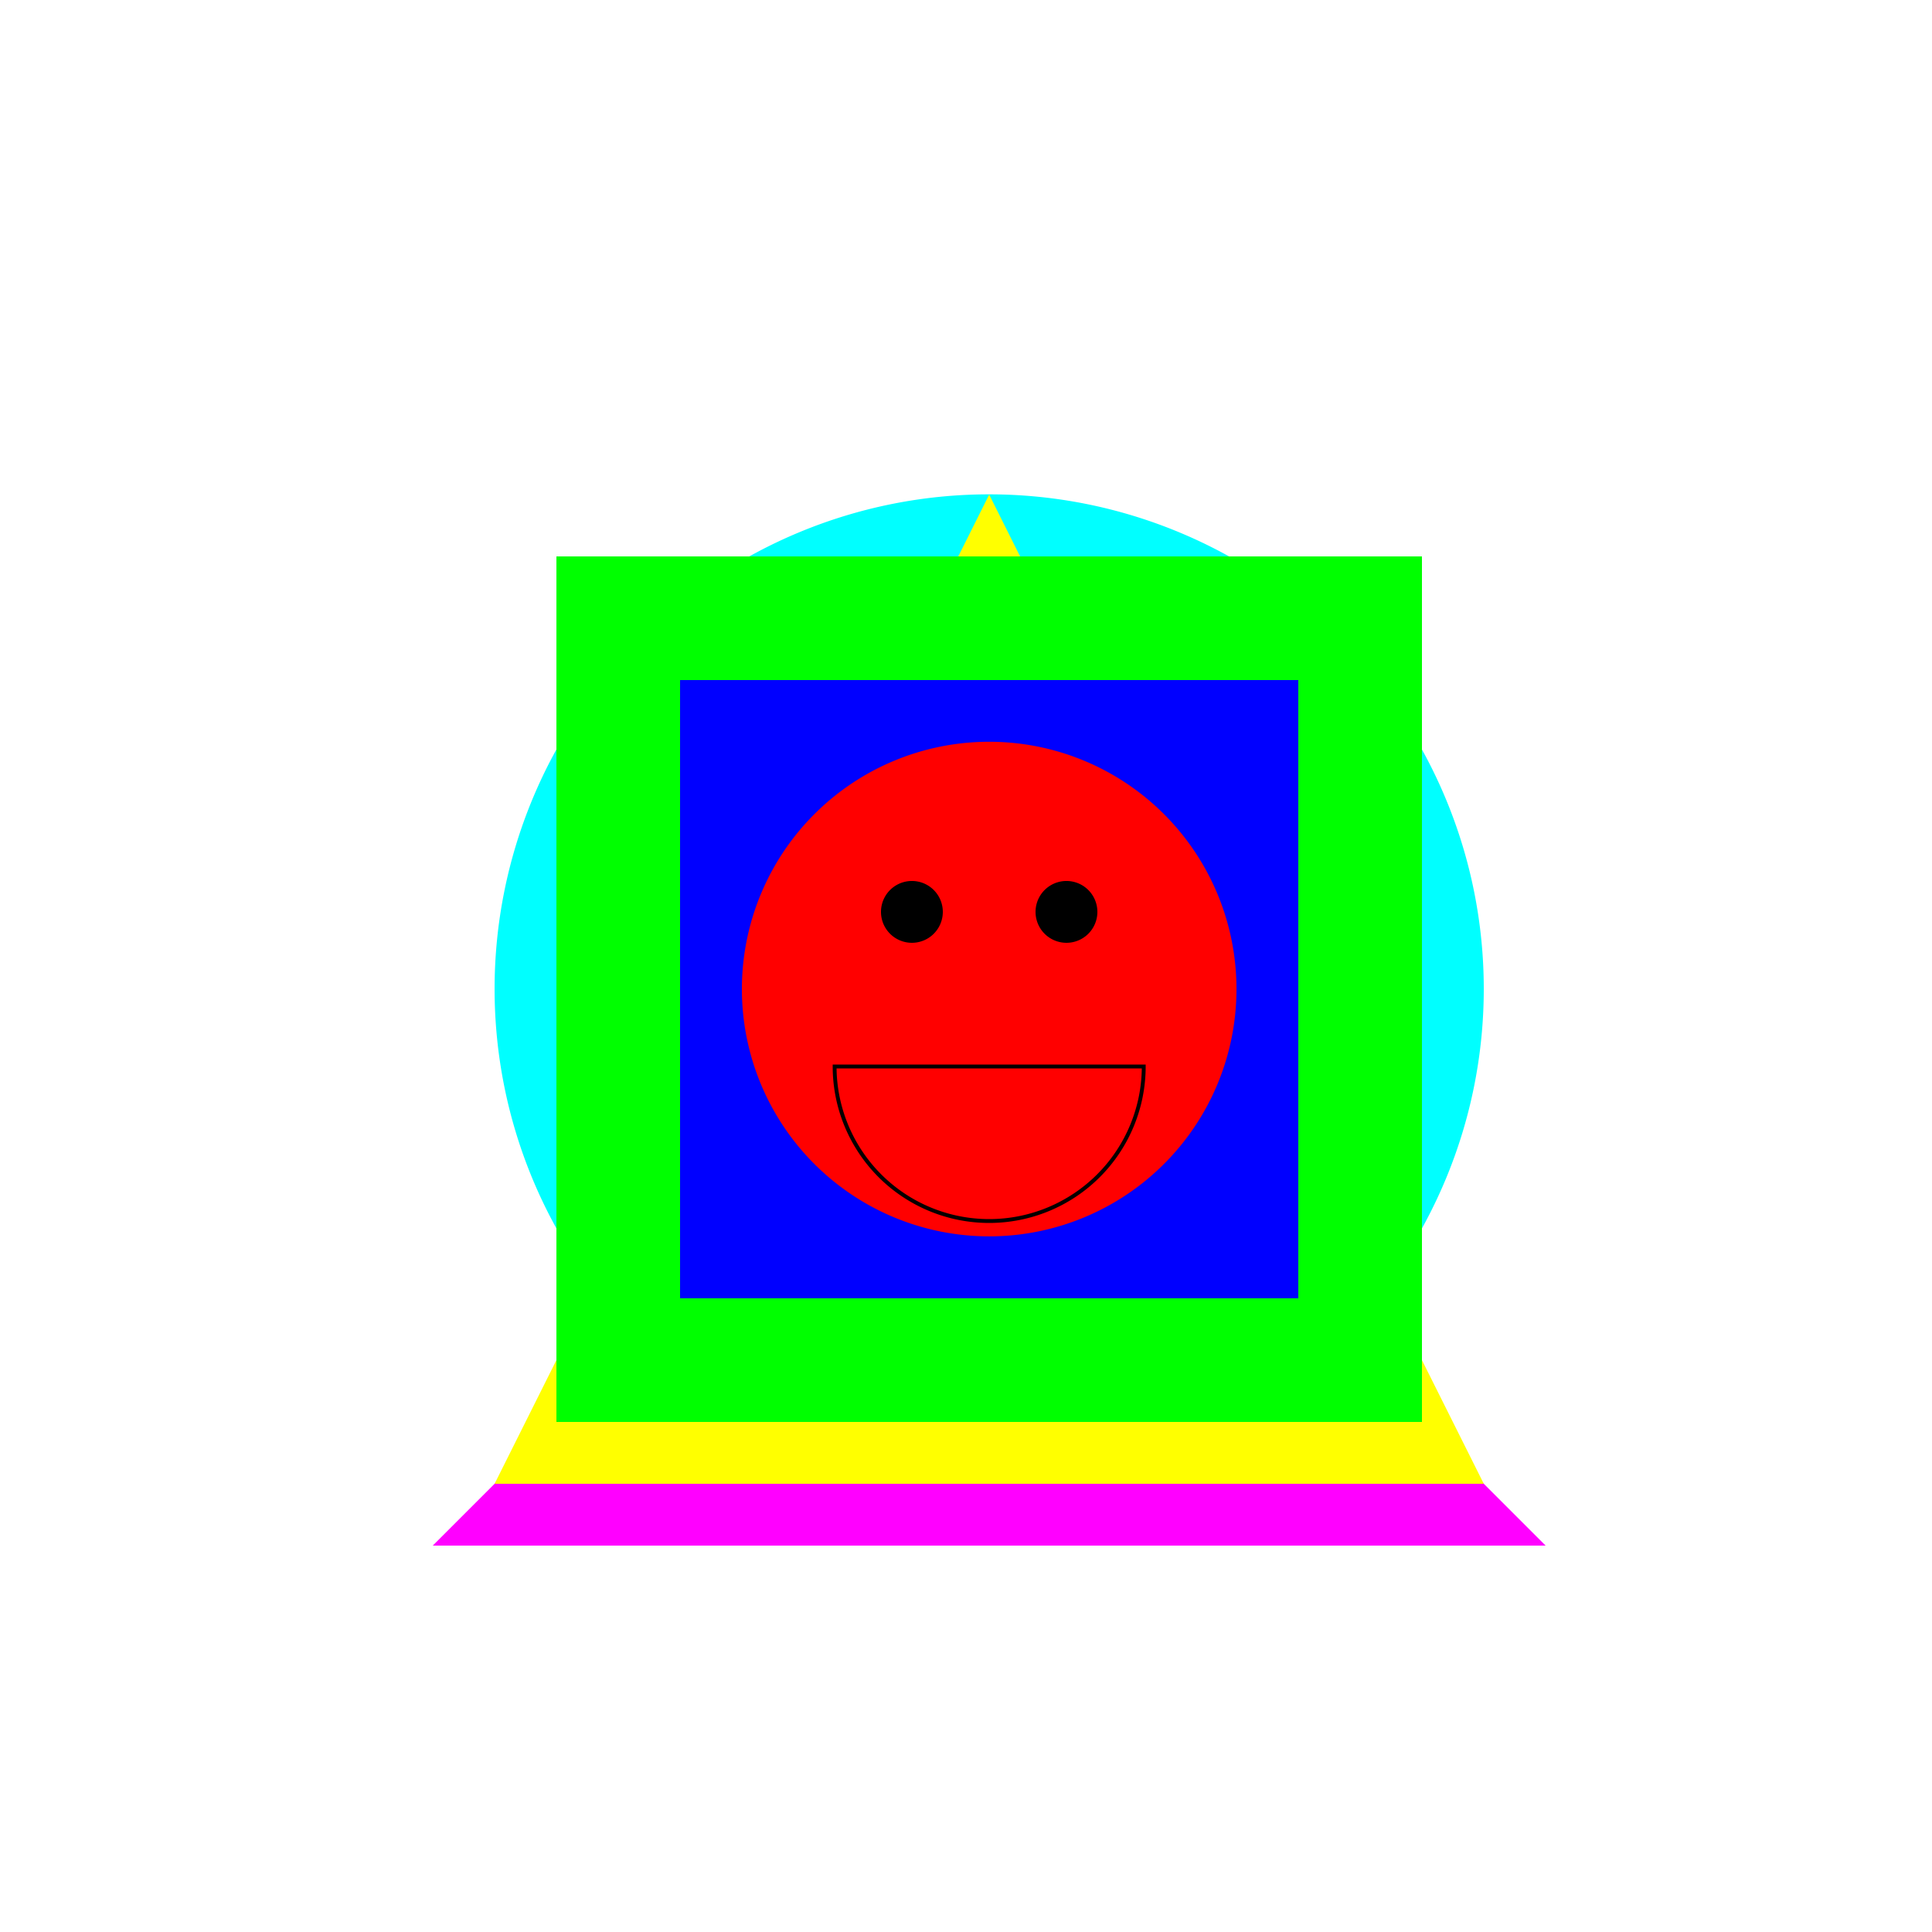
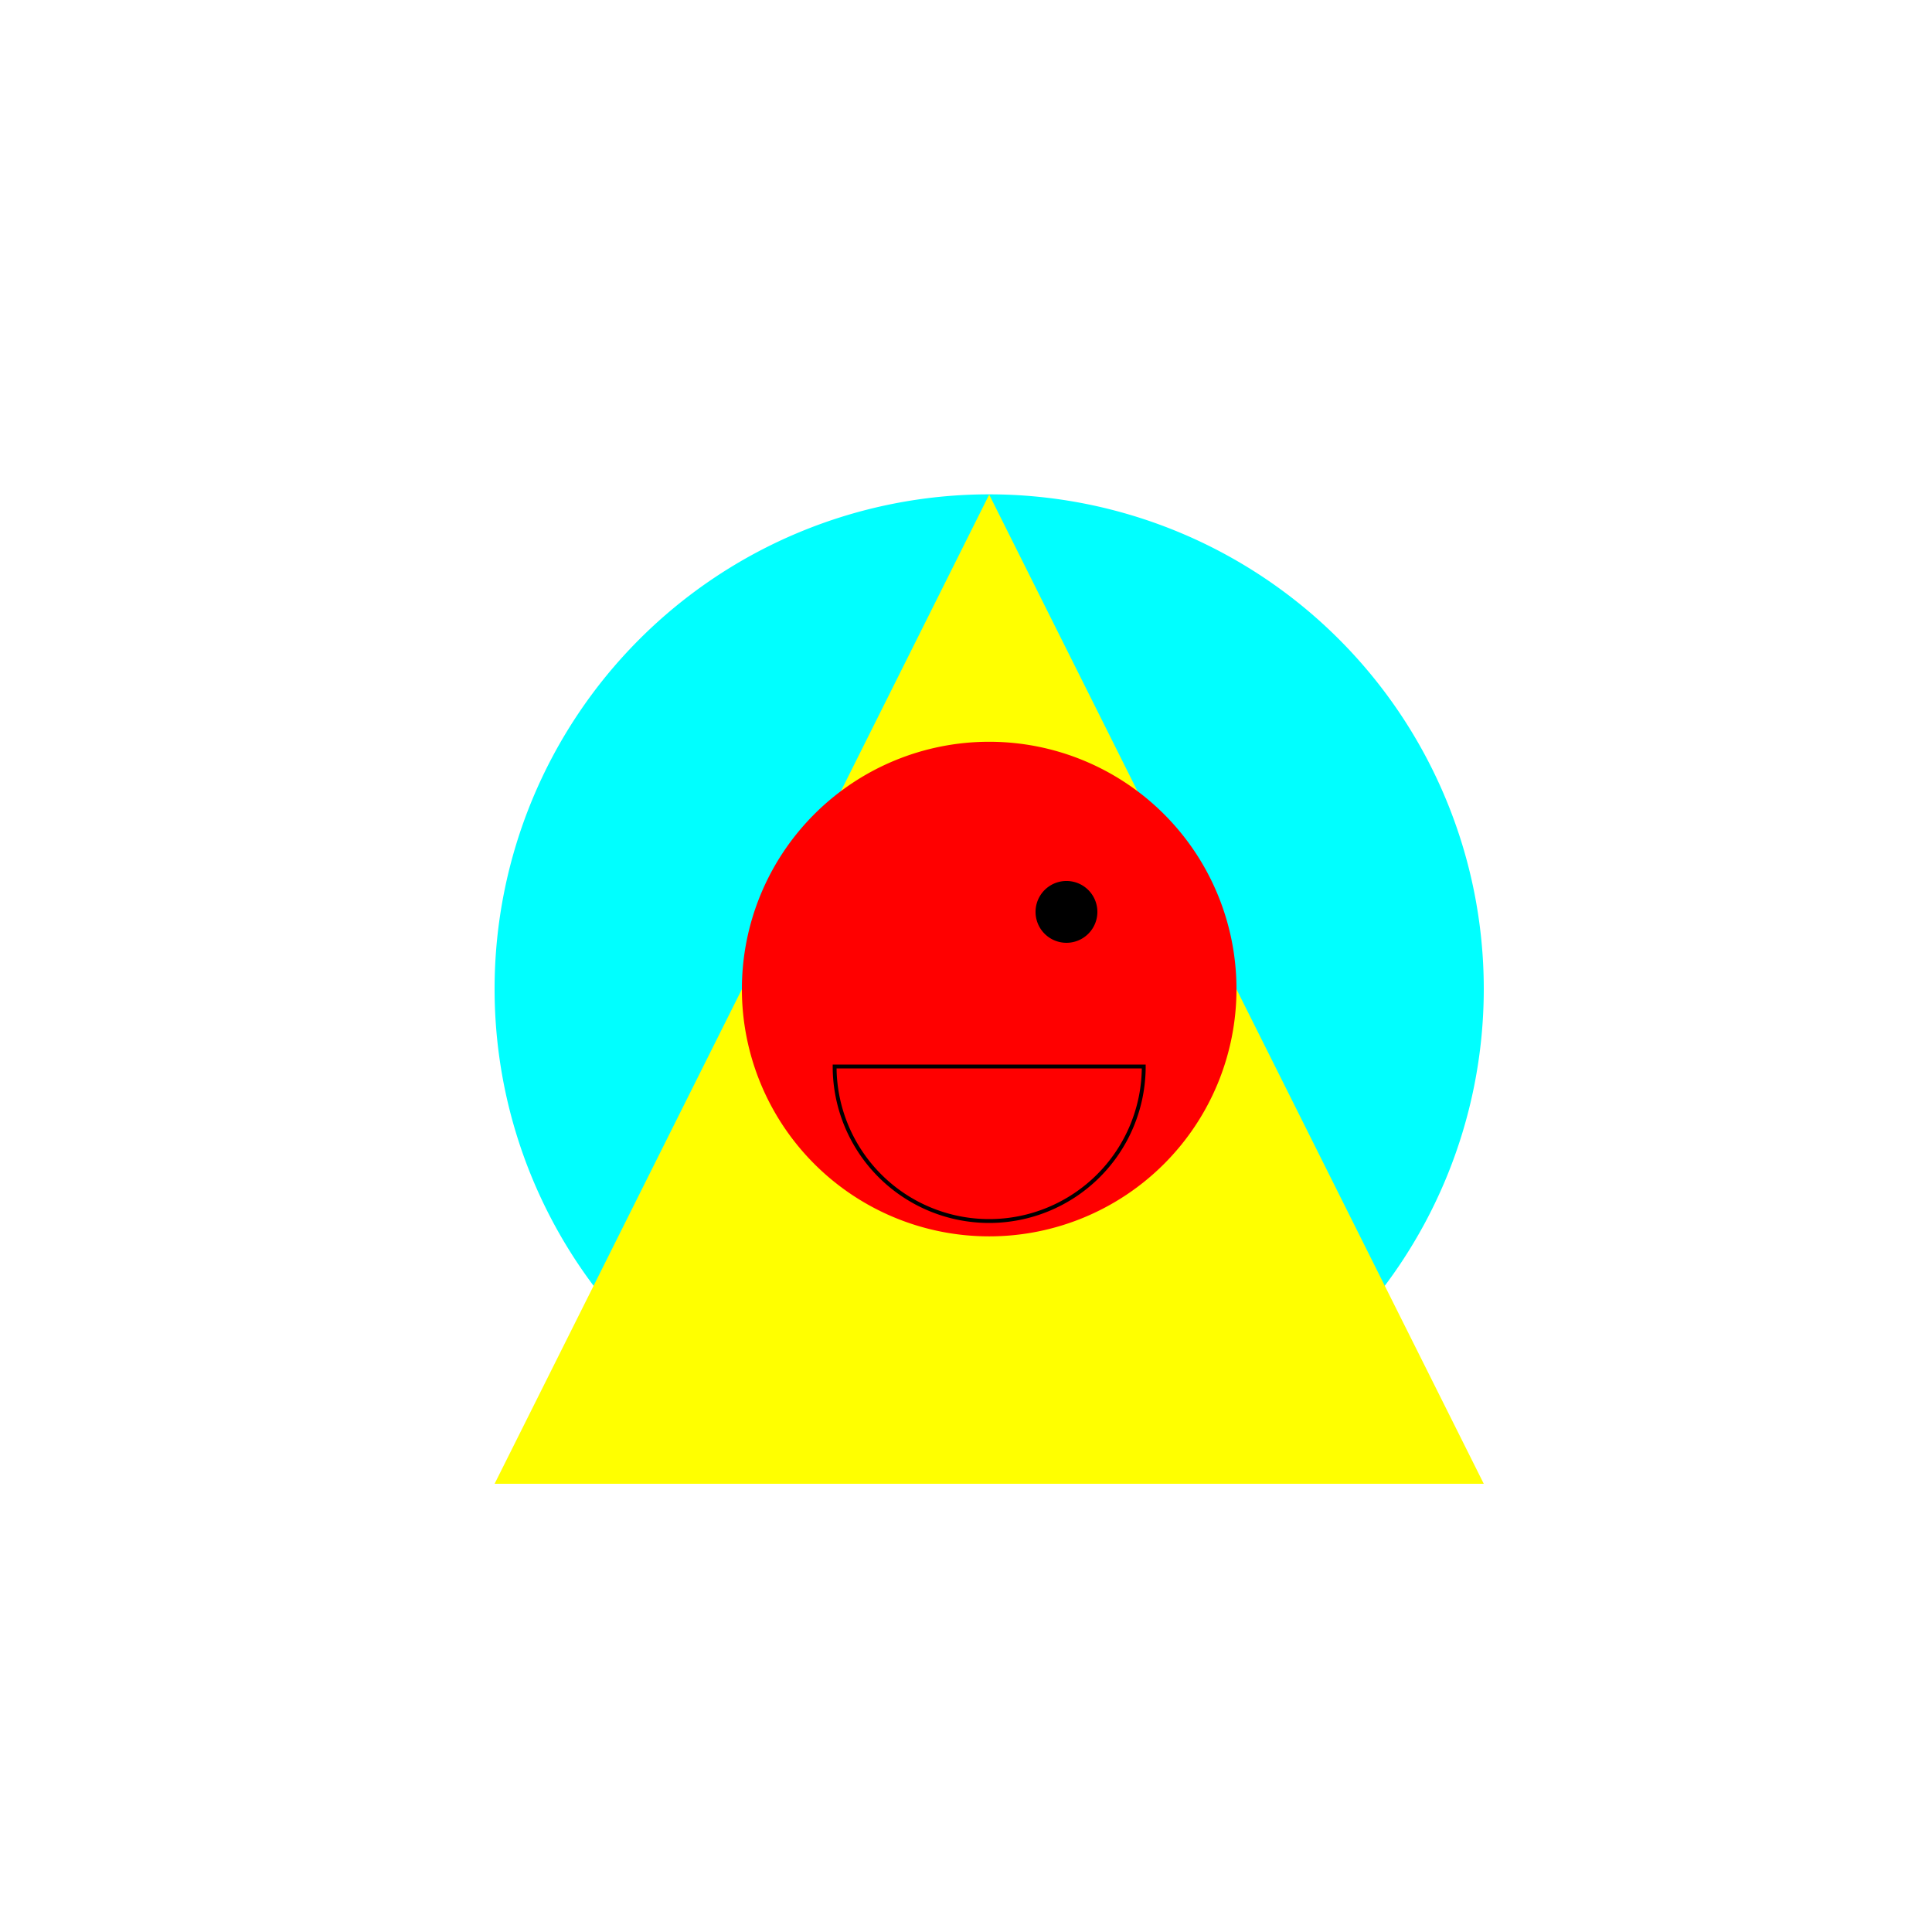
<svg xmlns="http://www.w3.org/2000/svg" width="500" height="500">
  <defs />
  <g>
-     <rect fill="#ffffff" stroke="none" x="0" y="0" width="512" height="512" />
-     <path fill="#ff00ff" stroke="none" paint-order="stroke fill markers" d=" M 256 256 L 400 400 L 112 400 Z" />
    <path fill="#00ffff" stroke="none" paint-order="stroke fill markers" d=" M 384 256 A 128 128 0 1 1 384 255.872 Z" />
    <path fill="#ffff00" stroke="none" paint-order="stroke fill markers" d=" M 256 128 L 384 384 L 128 384 Z" />
-     <rect fill="#00ff00" stroke="none" x="144" y="144" width="224" height="224" />
-     <rect fill="#0000ff" stroke="none" x="176" y="176" width="160" height="160" />
    <path fill="#ff0000" stroke="none" paint-order="stroke fill markers" d=" M 320 256 A 64 64 0 1 1 320 255.936 Z" />
-     <path fill="#000000" stroke="none" paint-order="stroke fill markers" d=" M 244 236 A 8 8 0 1 1 244 235.992 Z" />
    <path fill="#000000" stroke="none" paint-order="stroke fill markers" d=" M 284 236 A 8 8 0 1 1 284 235.992 Z" />
    <path fill="none" stroke="#000000" paint-order="fill stroke markers" d=" M 296 276 A 40 40 0 0 1 216 276 Z" stroke-miterlimit="10" stroke-dasharray="" />
  </g>
</svg>